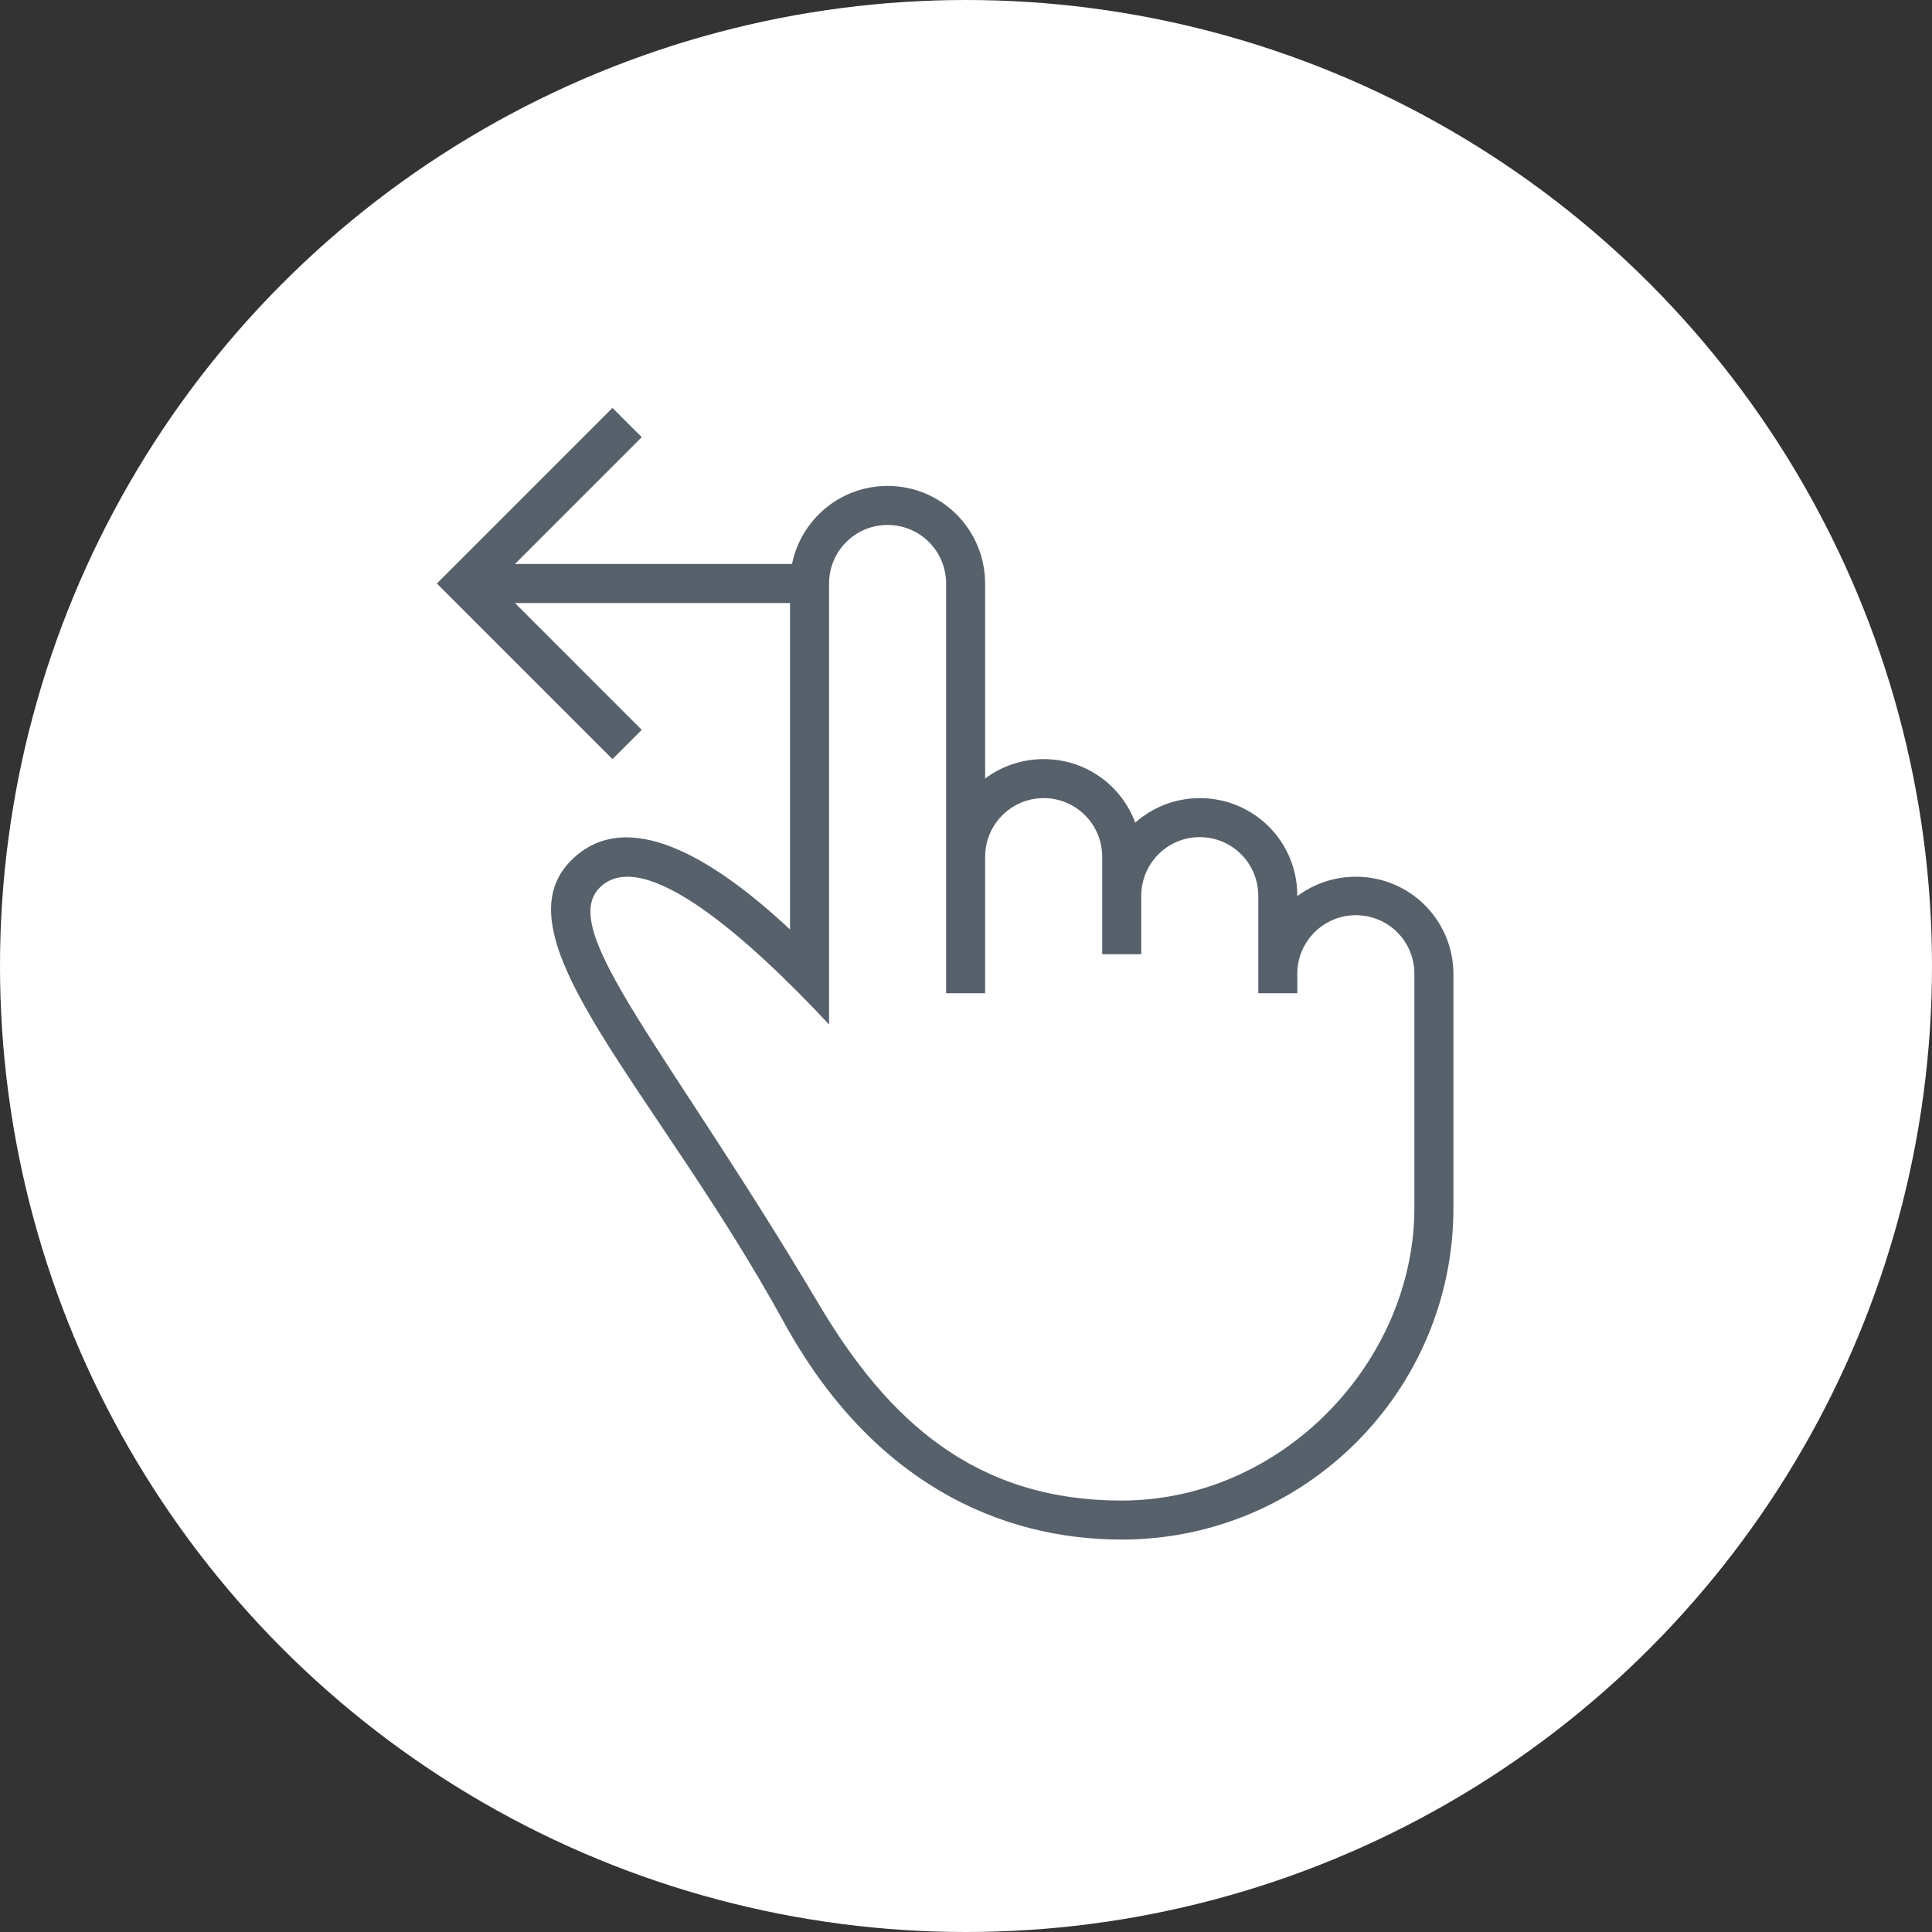
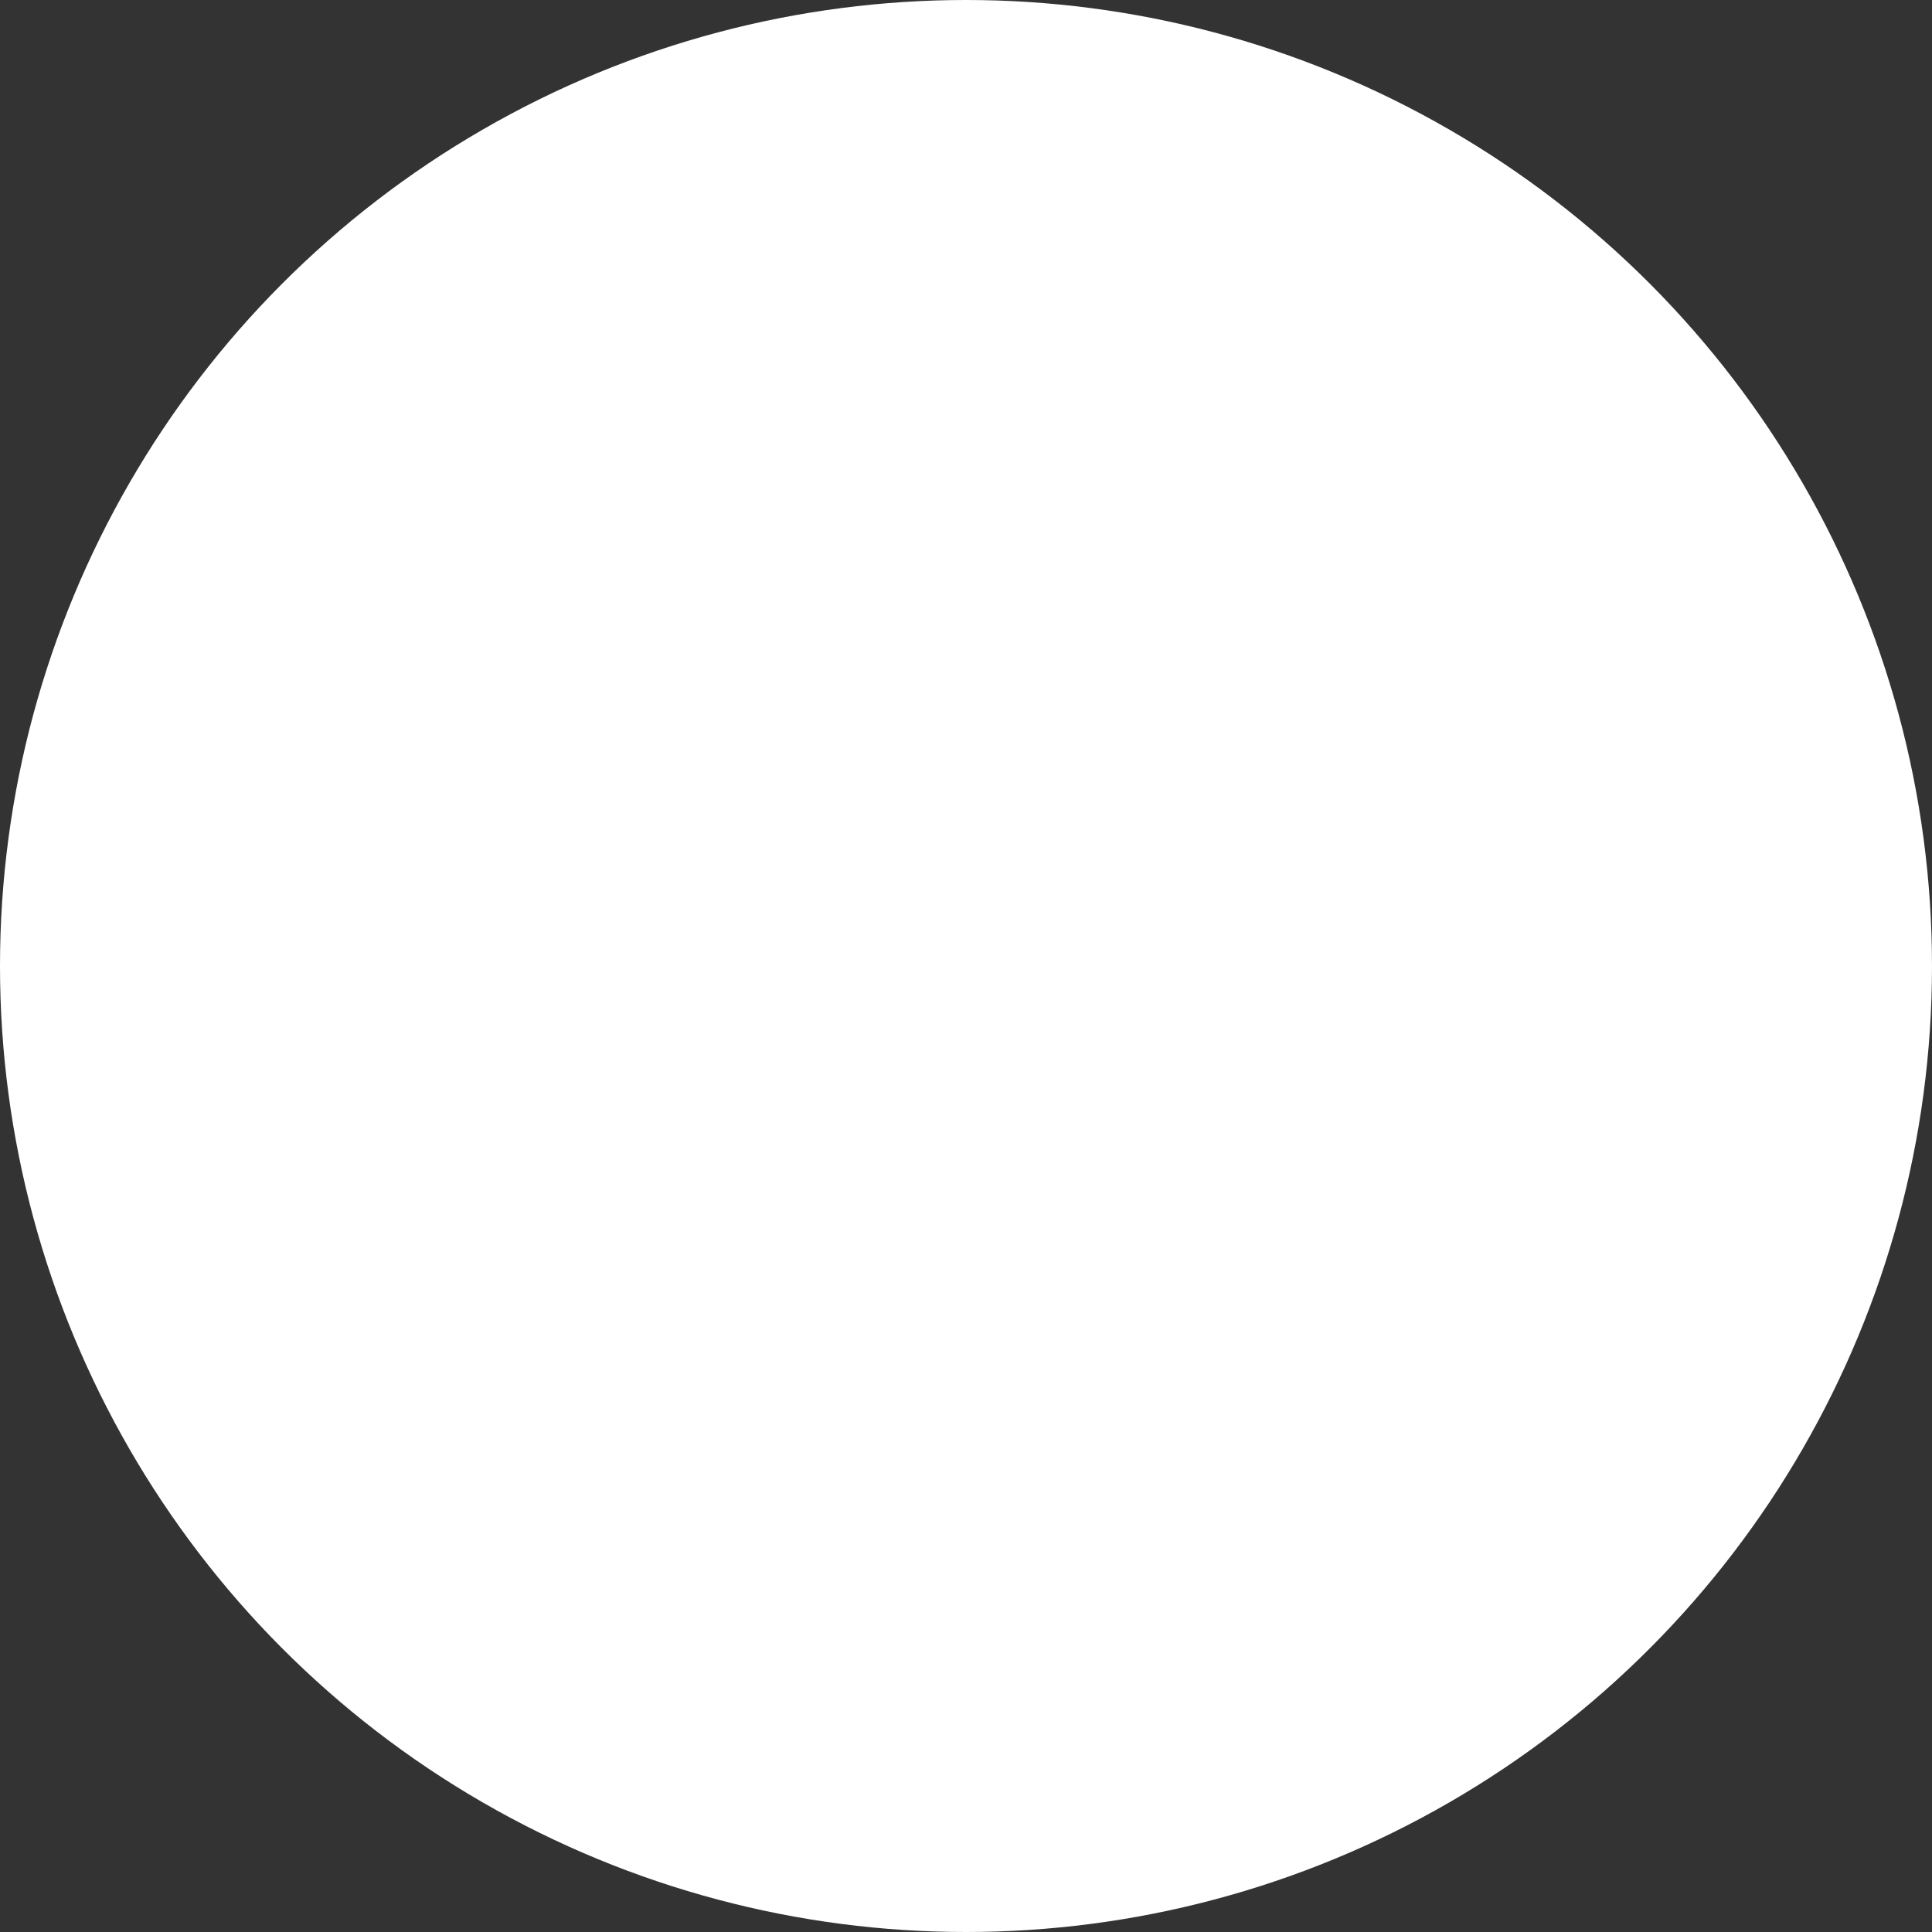
<svg xmlns="http://www.w3.org/2000/svg" width="82" height="82" viewBox="0 0 82 82" fill="none">
  <rect x="0" y="0" width="82" height="82" fill="#333333" stroke="none" />
  <circle cx="41" cy="41" r="41" fill="white" />
-   <path fill-rule="evenodd" clip-rule="evenodd" d="M33.531 25.594H21.855L27.238 30.977L25.995 32.219L18.542 24.766L25.995 17.312L27.238 18.555L21.855 23.938H33.616C34.002 22.039 35.671 20.625 37.672 20.625C39.975 20.625 41.812 22.485 41.812 24.78V33.044C42.505 32.526 43.365 32.219 44.297 32.219C46.09 32.219 47.601 33.341 48.182 34.915C48.912 34.269 49.871 33.875 50.922 33.875C53.225 33.875 55.062 35.727 55.062 38.012V38.034C55.755 37.516 56.615 37.211 57.547 37.211C59.85 37.211 61.688 39.065 61.688 41.352V51.266C61.688 59.041 55.385 65.344 47.609 65.344C42.454 65.344 37.012 62.938 33.268 56.115C27.863 46.268 20.95 39.81 24.242 36.518C26.596 34.164 30.293 36.423 33.531 39.451V25.594ZM47.607 63.688C54.469 63.688 60.031 57.749 60.031 51.266V45.053V41.331C60.031 39.957 58.929 38.844 57.547 38.844C56.175 38.844 55.062 39.955 55.062 41.331V42.156H53.406V38.026C53.406 36.648 52.304 35.531 50.922 35.531C49.55 35.531 48.438 36.644 48.438 38.026V40.5H46.781V36.37C46.781 34.992 45.679 33.875 44.297 33.875C42.925 33.875 41.812 34.987 41.812 36.37V42.156H40.156V24.774C40.156 23.397 39.054 22.281 37.672 22.281C36.3 22.281 35.188 23.386 35.188 24.774V43.481C31.778 39.837 27.29 35.828 25.451 37.677C23.65 39.488 28.29 44.476 34.769 55.378C37.688 60.29 41.382 63.687 47.607 63.688Z" fill="#56616B" />
</svg>